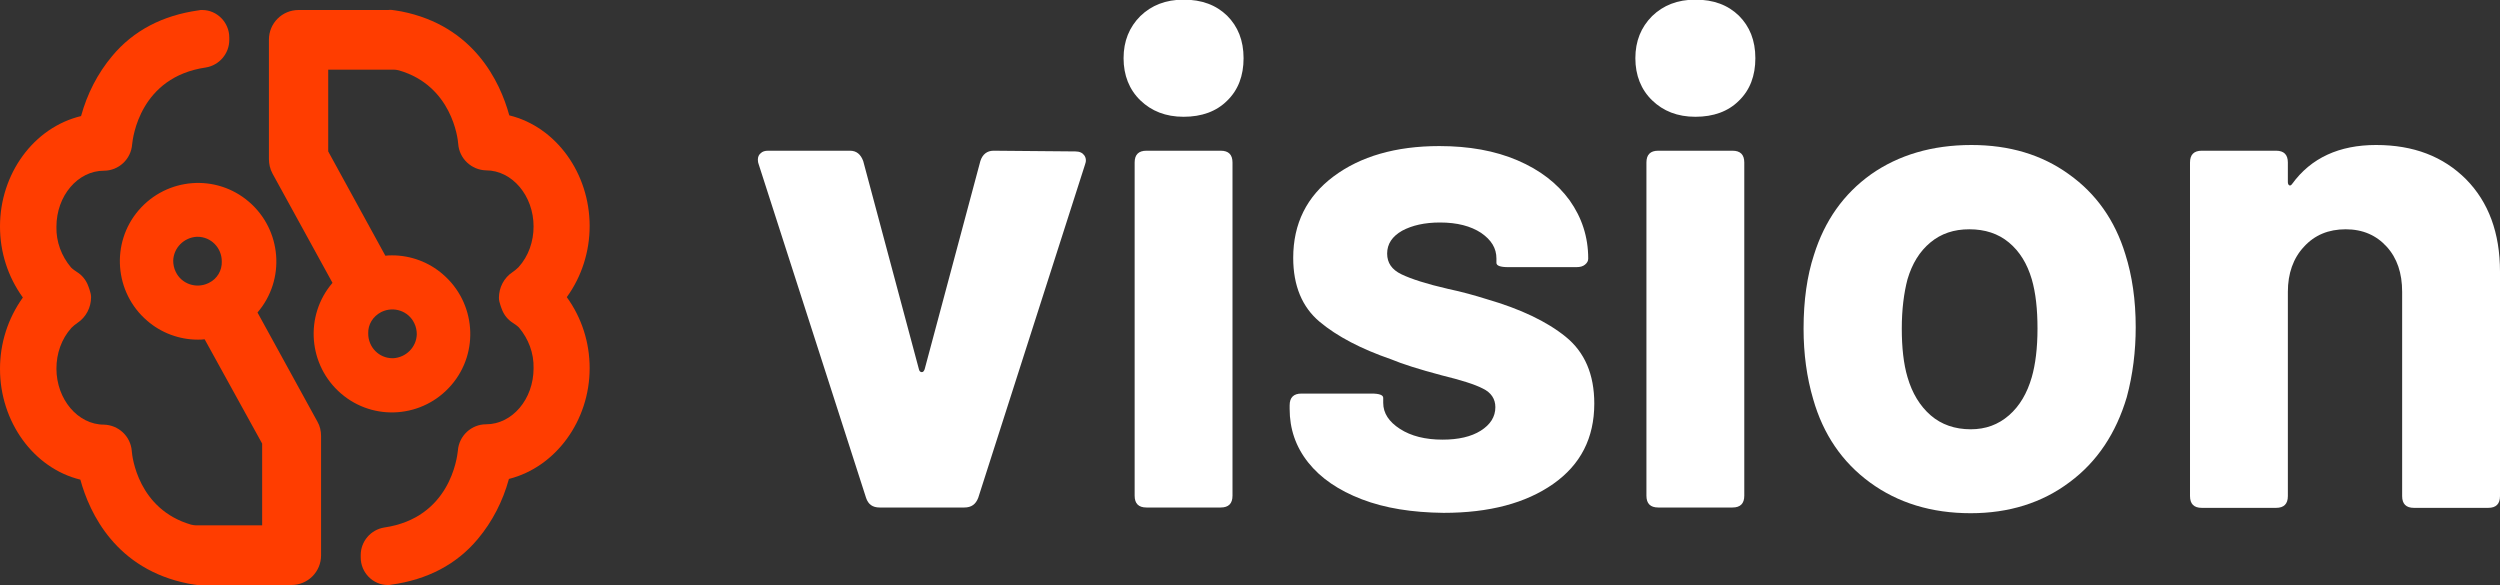
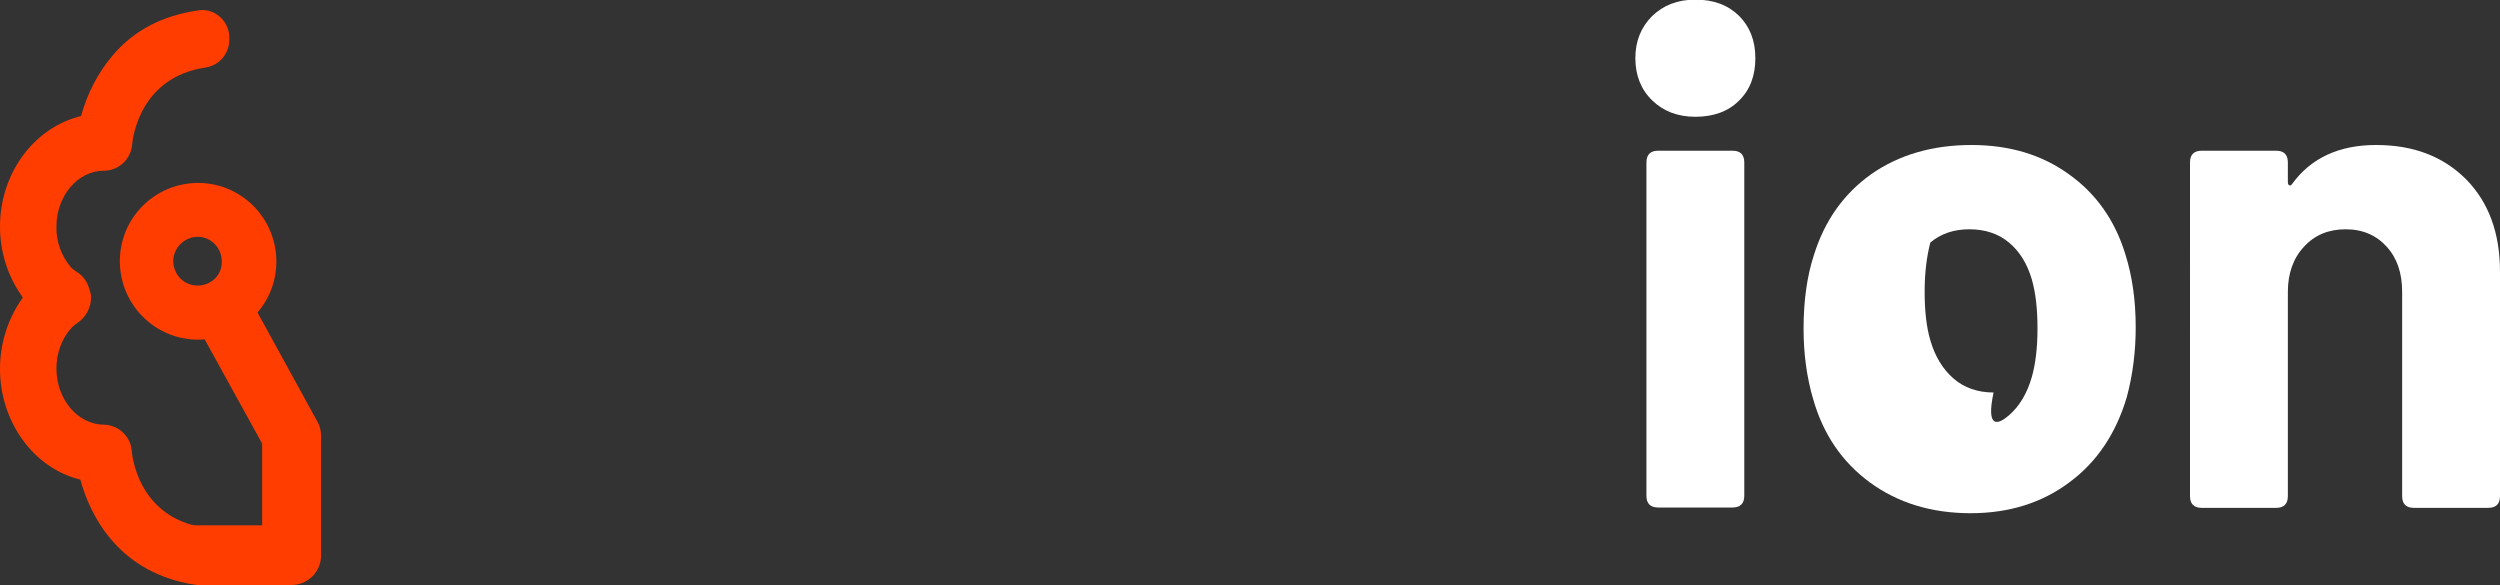
<svg xmlns="http://www.w3.org/2000/svg" version="1.1" id="Layer_1" x="0px" y="0px" viewBox="0 0 700 163.8" style="enable-background:new 0 0 700 163.8;" xml:space="preserve">
  <rect x="0" y="0" width="700" height="163.8" fill="#333333" stroke="none" />
  <style type="text/css">
	.st0{fill:#FFFFFF;}
	.st1{fill-rule:evenodd;clip-rule:evenodd;fill:#FF3D00;}
</style>
  <g>
    <g>
-       <path class="st0" d="M242.5,139.4l-30.1-93.5c-0.1-0.3-0.2-0.6-0.2-1.2c0-0.8,0.3-1.4,0.8-1.8c0.5-0.5,1.2-0.7,2.1-0.7H238    c1.8,0,3,1,3.7,2.9l15.6,58.3c0.1,0.5,0.4,0.8,0.8,0.8c0.4,0,0.6-0.3,0.8-0.8l15.6-58.3c0.6-1.9,1.9-2.9,3.7-2.9l22.9,0.2    c1.2,0,2,0.4,2.5,1.1c0.5,0.7,0.6,1.6,0.2,2.6l-29.9,93.3c-0.7,1.8-1.9,2.7-3.9,2.7h-23.7C244.3,142.1,243.1,141.2,242.5,139.4z" />
-       <path class="st0" d="M319.3,28.1c-3.1-3-4.7-7-4.7-11.8c0-4.8,1.6-8.7,4.7-11.8c3.1-3,7.1-4.6,12.1-4.6c5.1,0,9.1,1.5,12.2,4.5    c3,3,4.6,6.9,4.6,11.9c0,4.9-1.5,8.9-4.6,11.9c-3,3-7.1,4.5-12.2,4.5C326.4,32.7,322.4,31.1,319.3,28.1z M317.7,138.8V45.5    c0-2.2,1.1-3.3,3.3-3.3h20.8c2.2,0,3.3,1.1,3.3,3.3v93.3c0,2.2-1.1,3.3-3.3,3.3H321C318.8,142.1,317.7,141,317.7,138.8z" />
-       <path class="st0" d="M381.3,139.8c-6.5-2.5-11.5-5.9-15-10.3c-3.5-4.4-5.2-9.4-5.2-15v-1c0-2.2,1.1-3.3,3.3-3.3H384    c2.2,0,3.3,0.4,3.3,1.2v1.4c0,2.9,1.6,5.3,4.7,7.3c3.1,2,7.1,3,11.9,3c4.4,0,8-0.8,10.7-2.5c2.7-1.7,4.1-3.9,4.1-6.6    c0-2.3-1.2-4.1-3.5-5.2c-2.3-1.2-6.2-2.4-11.5-3.7c-6.4-1.7-11.1-3.2-14.2-4.5c-8.4-2.9-15.1-6.4-20-10.5    c-4.9-4.1-7.4-10.1-7.4-17.9c0-9.6,3.8-17.2,11.3-22.8c7.5-5.6,17.4-8.5,29.6-8.5c8.3,0,15.6,1.3,21.9,4    c6.3,2.7,11.1,6.4,14.6,11.2c3.4,4.8,5.2,10.2,5.2,16.3c0,0.7-0.3,1.2-0.9,1.7c-0.6,0.5-1.4,0.7-2.4,0.7h-19.1    c-2.2,0-3.3-0.4-3.3-1.2v-1.2c0-2.9-1.4-5.2-4.3-7.2c-2.9-1.9-6.7-2.9-11.5-2.9c-4.3,0-7.8,0.8-10.6,2.3c-2.8,1.6-4.2,3.7-4.2,6.4    c0,2.6,1.3,4.5,4,5.8c2.7,1.3,7,2.7,13.1,4.1c3.8,0.8,7.4,1.8,10.9,2.9c9.3,2.7,16.7,6.2,22,10.5c5.3,4.3,8,10.5,8,18.7    c0,9.6-3.8,17.1-11.5,22.5c-7.7,5.4-17.9,8.1-30.7,8.1C395.4,143.5,387.8,142.3,381.3,139.8z" />
      <path class="st0" d="M462.6,28.1c-3.1-3-4.7-7-4.7-11.8c0-4.8,1.6-8.7,4.7-11.8c3.1-3,7.1-4.6,12.1-4.6c5.1,0,9.1,1.5,12.2,4.5    c3,3,4.6,6.9,4.6,11.9c0,4.9-1.5,8.9-4.6,11.9c-3,3-7.1,4.5-12.2,4.5C469.7,32.7,465.7,31.1,462.6,28.1z M461,138.8V45.5    c0-2.2,1.1-3.3,3.3-3.3h20.8c2.2,0,3.3,1.1,3.3,3.3v93.3c0,2.2-1.1,3.3-3.3,3.3h-20.8C462.1,142.1,461,141,461,138.8z" />
-       <path class="st0" d="M523.6,135.1c-7.8-5.7-13.1-13.5-15.9-23.3c-1.8-6.1-2.7-12.7-2.7-19.8c0-7.9,1-14.8,2.9-20.6    c3-9.6,8.3-17.1,16-22.6c7.7-5.4,17.1-8.2,28.1-8.2c10.6,0,19.7,2.7,27.3,8.2c7.6,5.4,12.9,12.9,15.8,22.4    c1.9,6,2.9,12.8,2.9,20.4c0,6.7-0.8,13.3-2.5,19.6c-3,10.1-8.3,18.1-16,23.8c-7.7,5.8-17,8.7-27.7,8.7    C540.8,143.7,531.4,140.8,523.6,135.1z M562.5,116.3c3-2.6,5.1-6.2,6.4-10.7c1-3.5,1.6-8,1.6-13.6c0-5.4-0.5-10-1.6-13.8    c-1.3-4.4-3.4-7.8-6.4-10.3s-6.7-3.7-11.1-3.7c-4.3,0-7.9,1.2-10.9,3.7c-3,2.5-5.1,5.9-6.4,10.3c-1,3.8-1.6,8.4-1.6,13.8    c0,5.3,0.5,9.9,1.6,13.6c1.3,4.5,3.5,8.1,6.5,10.7c3,2.6,6.8,3.9,11.2,3.9C556,120.2,559.5,118.9,562.5,116.3z" />
+       <path class="st0" d="M523.6,135.1c-7.8-5.7-13.1-13.5-15.9-23.3c-1.8-6.1-2.7-12.7-2.7-19.8c0-7.9,1-14.8,2.9-20.6    c3-9.6,8.3-17.1,16-22.6c7.7-5.4,17.1-8.2,28.1-8.2c10.6,0,19.7,2.7,27.3,8.2c7.6,5.4,12.9,12.9,15.8,22.4    c1.9,6,2.9,12.8,2.9,20.4c0,6.7-0.8,13.3-2.5,19.6c-3,10.1-8.3,18.1-16,23.8c-7.7,5.8-17,8.7-27.7,8.7    C540.8,143.7,531.4,140.8,523.6,135.1z M562.5,116.3c3-2.6,5.1-6.2,6.4-10.7c1-3.5,1.6-8,1.6-13.6c0-5.4-0.5-10-1.6-13.8    c-1.3-4.4-3.4-7.8-6.4-10.3s-6.7-3.7-11.1-3.7c-4.3,0-7.9,1.2-10.9,3.7c-1,3.8-1.6,8.4-1.6,13.8    c0,5.3,0.5,9.9,1.6,13.6c1.3,4.5,3.5,8.1,6.5,10.7c3,2.6,6.8,3.9,11.2,3.9C556,120.2,559.5,118.9,562.5,116.3z" />
      <path class="st0" d="M690.5,50.2c6.3,6.4,9.5,15,9.5,25.9v62.8c0,2.2-1.1,3.3-3.3,3.3h-20.8c-2.2,0-3.3-1.1-3.3-3.3V81.7    c0-5.2-1.4-9.4-4.3-12.6c-2.9-3.2-6.7-4.9-11.5-4.9c-4.8,0-8.7,1.6-11.7,4.9c-3,3.2-4.5,7.5-4.5,12.6v57.2c0,2.2-1.1,3.3-3.3,3.3    h-20.8c-2.2,0-3.3-1.1-3.3-3.3V45.5c0-2.2,1.1-3.3,3.3-3.3h20.8c2.2,0,3.3,1.1,3.3,3.3v5.4c0,0.5,0.1,0.8,0.4,1    c0.3,0.1,0.5,0,0.8-0.4c5.3-7.3,13.2-10.9,23.5-10.9C675.8,40.6,684.1,43.8,690.5,50.2z" />
    </g>
    <g>
      <g>
        <path class="st1" d="M88.9,118.1L72.1,87.5c7.9-9.2,6.8-23.1-2.4-31c-9.2-7.9-23-6.8-30.9,2.4C31,68,32,81.9,41.2,89.8     c3.9,3.4,9,5.3,14.2,5.3c0.6,0,1.2,0,1.9-0.1l16.1,29.2v22.9H54.9c-0.5,0-0.9-0.1-1.4-0.2c-14.8-4.3-16.5-19-16.6-20.6     c-0.3-4.1-3.7-7.3-7.8-7.4c-7.3,0-13.3-7.1-13.3-15.7c0-4.2,1.4-8.3,4.2-11.4c0.5-0.5,1.1-1,1.7-1.4c2.4-1.6,3.8-4.3,3.8-7.2     c0-0.7-0.2-1.4-0.4-2l-0.2-0.6c-0.1-0.3-0.2-0.6-0.3-0.8c-0.6-1.5-1.7-2.8-3-3.6c-0.6-0.4-1.2-0.8-1.7-1.3     c-2.7-3.2-4.2-7.2-4.1-11.4c0-8.7,6-15.7,13.3-15.7c4.1,0,7.6-3.2,7.9-7.4c0.2-1.9,2.2-18.8,20.6-21.5c3.8-0.6,6.6-3.9,6.6-7.7     v-0.7c0-4.2-3.4-7.7-7.6-7.7c-0.3,0-0.7,0-1,0.1c-10,1.4-18.2,5.6-24.2,12.8c-4.1,4.9-7,10.6-8.7,16.8C9.4,35.7,0,48.7,0,63.4     c0,7.2,2.2,14.1,6.4,19.9C2.2,89.2,0,96.1,0,103.3c0,14.8,9.4,27.8,22.5,31c2.6,9.5,10,25.1,30.2,29.1c0.6,0.1,1.2,0.2,1.8,0.3     c0.6,0.1,1.3,0.2,1.9,0.1h25.2c4.6,0,8.3-3.7,8.3-8.3v-33.4C89.9,120.7,89.6,119.3,88.9,118.1 M58.5,79.2l-0.2,0.1     c-3.4,1.6-7.5,0.2-9.1-3.2c-0.5-1-0.7-2.1-0.7-3.1c0.1-3.6,3-6.5,6.6-6.7h0.2c3.8,0,6.8,3.1,6.8,6.9     C62.2,75.7,60.8,78.1,58.5,79.2" />
      </g>
      <g>
-         <path class="st1" d="M76.3,48.6l16.8,30.6c-7.9,9.2-6.8,23.1,2.4,31c9.2,7.9,23,6.8,30.9-2.4c7.9-9.2,6.8-23.1-2.4-31     c-3.9-3.4-9-5.3-14.2-5.3c-0.6,0-1.2,0-1.9,0.1L91.9,42.4V19.5h18.4c0.5,0,0.9,0.1,1.4,0.2c14.8,4.3,16.5,19,16.6,20.6     c0.3,4.1,3.7,7.3,7.8,7.4c7.3,0,13.3,7.1,13.3,15.7c0,4.2-1.4,8.3-4.2,11.4c-0.5,0.5-1.1,1-1.7,1.4c-2.4,1.6-3.8,4.3-3.8,7.2     c0,0.7,0.2,1.4,0.4,2l0.2,0.6c0.1,0.3,0.2,0.6,0.3,0.8c0.6,1.5,1.7,2.8,3,3.6c0.6,0.4,1.2,0.8,1.7,1.3c2.7,3.2,4.2,7.2,4.1,11.4     c0,8.7-6,15.7-13.3,15.7c-4.1,0-7.6,3.2-7.9,7.4c-0.2,1.9-2.2,18.8-20.6,21.5c-3.8,0.6-6.6,3.9-6.6,7.7v0.7     c0,4.2,3.4,7.7,7.6,7.7c0.3,0,0.7,0,1-0.1c10-1.4,18.2-5.6,24.2-12.8c4.1-4.9,7-10.6,8.7-16.8c13.1-3.3,22.6-16.3,22.6-31     c0-7.2-2.2-14.1-6.4-19.9c4.2-5.8,6.4-12.8,6.4-19.9c0-14.8-9.4-27.8-22.5-31c-2.6-9.5-10-25.1-30.2-29.1     c-0.6-0.1-1.2-0.2-1.8-0.3c-0.6-0.1-1.3-0.2-1.9-0.1H83.6c-4.6,0-8.3,3.7-8.3,8.3v33.4C75.3,45.9,75.6,47.3,76.3,48.6      M106.7,87.4l0.2-0.1c3.4-1.6,7.5-0.2,9.1,3.2c0.5,1,0.7,2.1,0.7,3.1c-0.1,3.6-3,6.5-6.6,6.7h-0.2c-3.8,0-6.8-3.1-6.8-6.9     C103,90.9,104.4,88.6,106.7,87.4" />
-       </g>
+         </g>
    </g>
  </g>
</svg>